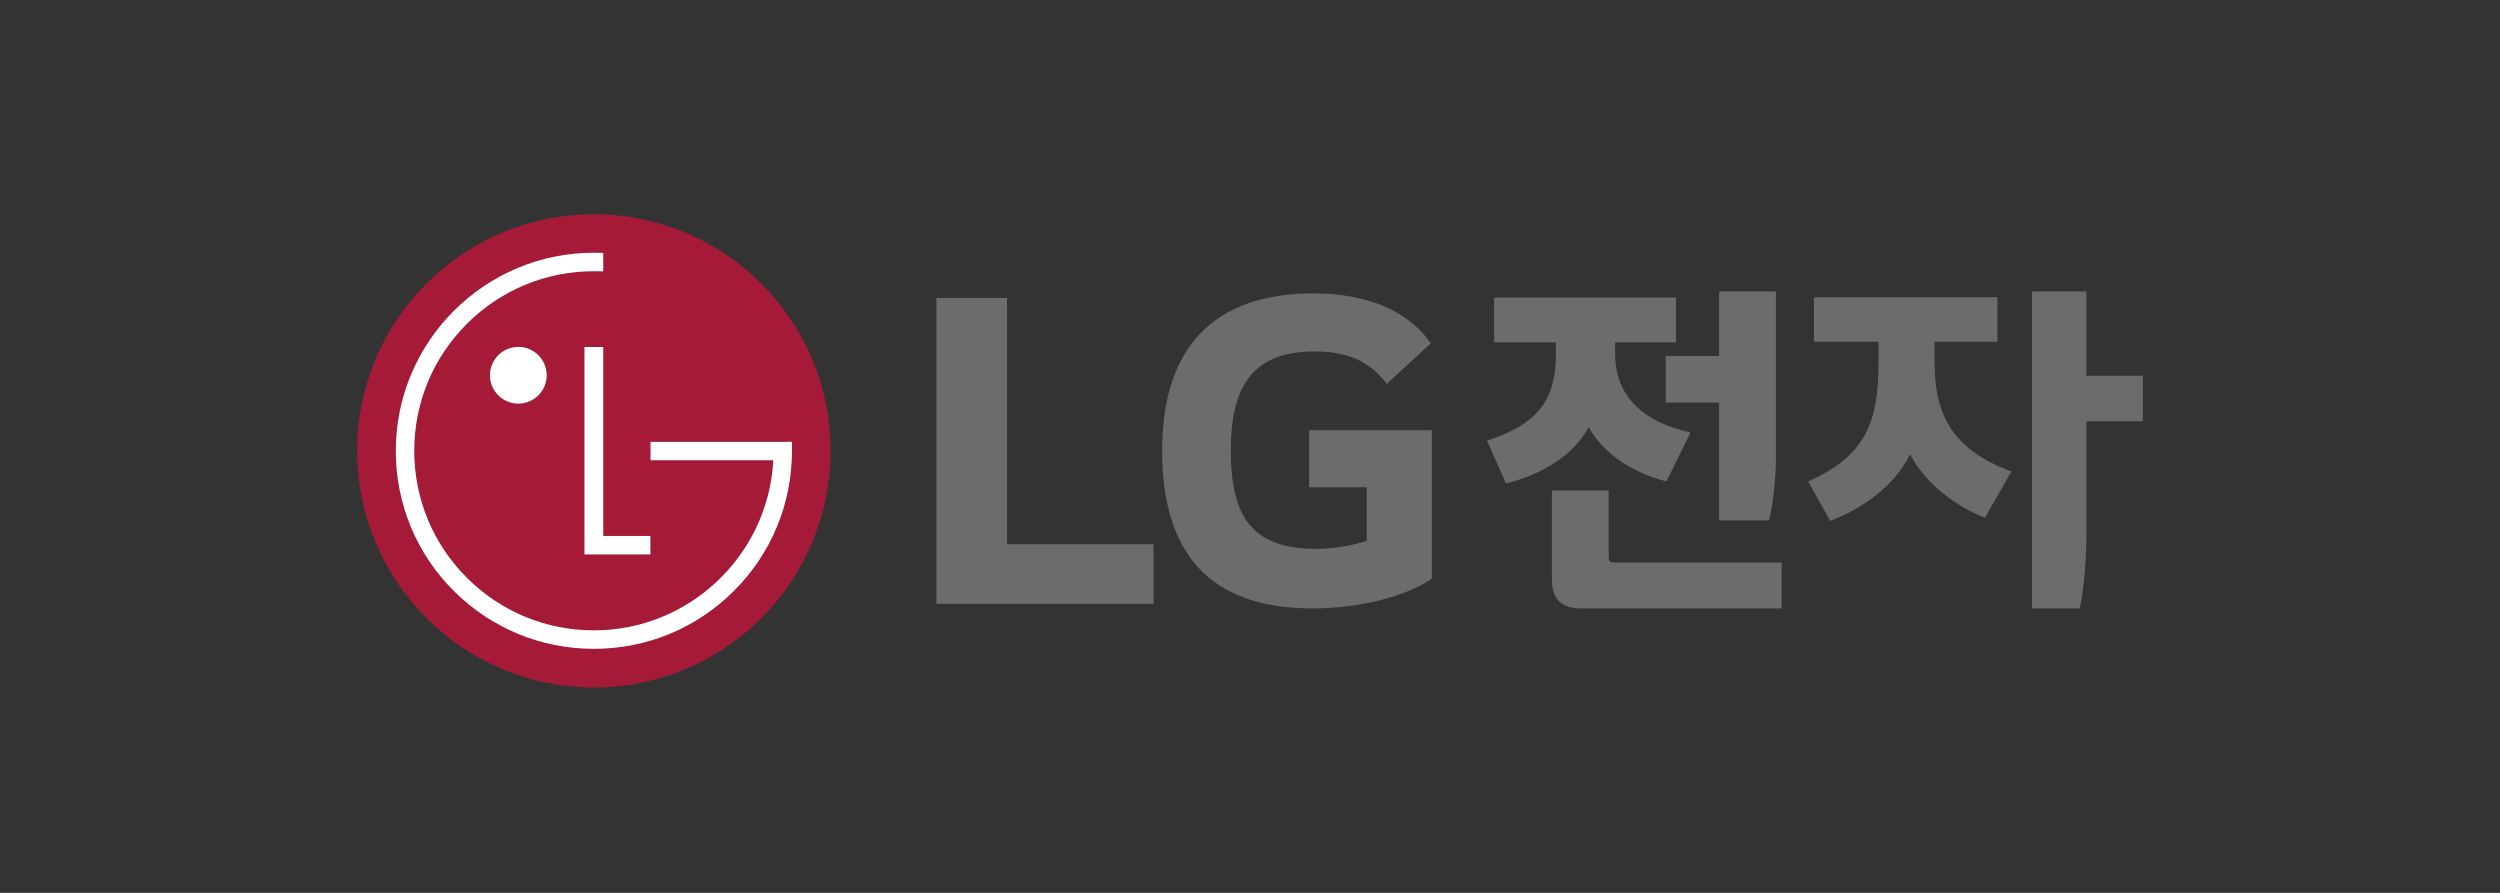
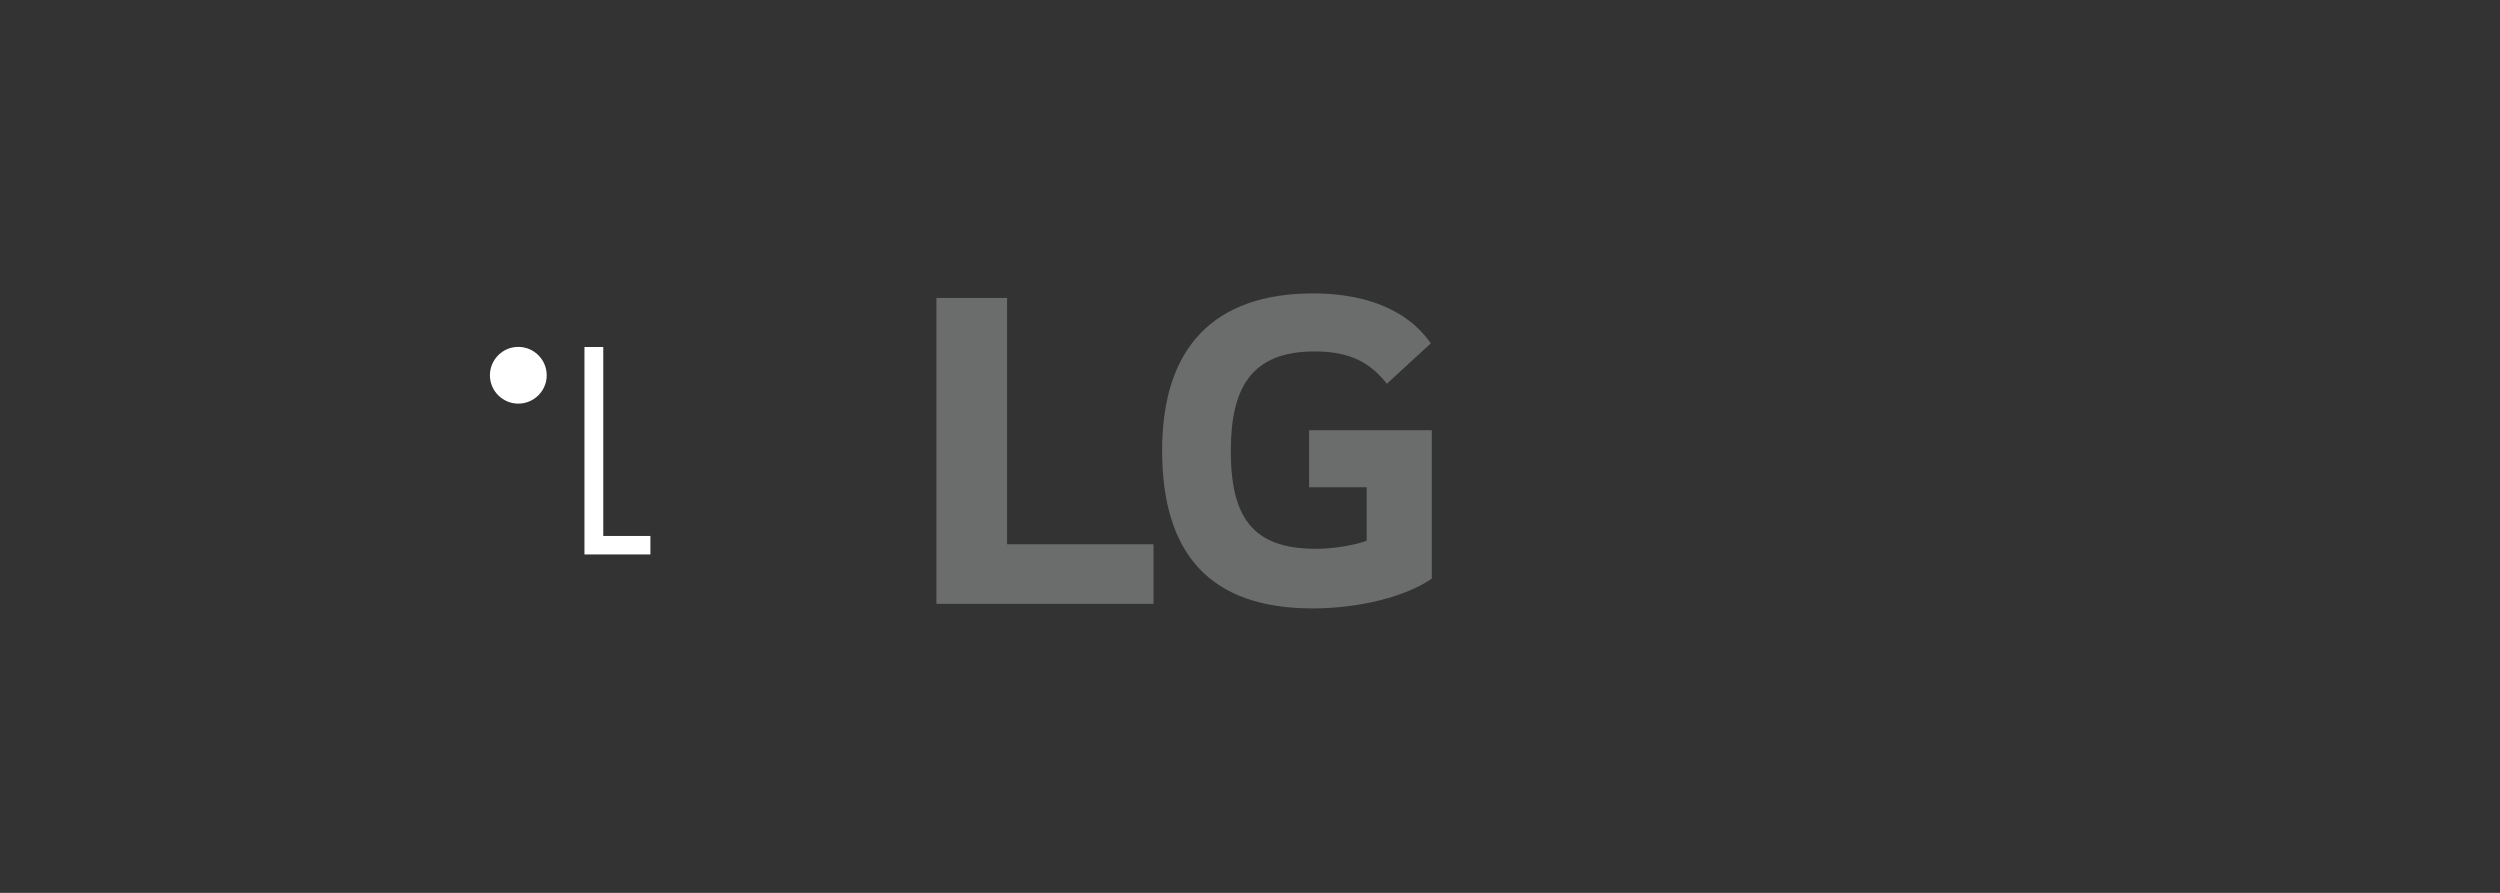
<svg xmlns="http://www.w3.org/2000/svg" width="280" height="100" viewBox="0 0 280 100" fill="none">
  <rect x="0" y="0" width="280" height="100" fill="#333333" stroke="none" />
  <g clip-path="url(#clip0_277_1213)">
-     <path d="M167.343 33.326V38.35H174.268V39.639C174.268 44.816 172.179 47.554 166.544 49.346L168.674 54.139C172.557 53.224 176.361 50.942 177.926 47.823C179.597 50.942 183.255 53.109 186.641 53.908L189.343 48.431C184.432 47.364 180.893 44.7 180.893 39.605V38.35H187.706V33.326H167.343ZM198.901 32.642H192.541V39.873H186.566V45.084H192.541V58.285H198.135C198.594 56.496 198.901 53.493 198.901 51.32V32.642ZM199.544 63.003H180.815C180.322 63.003 180.169 62.891 180.169 62.357V54.935H173.812V64.942C173.812 67.112 174.918 68.139 177.089 68.139H199.544V63.003ZM203.161 33.289V38.275H210.392V40.679C210.392 47.036 209.099 51.029 202.514 53.923L204.988 58.335C208.758 56.927 212.294 54.264 213.931 50.873C215.568 54.073 218.994 56.699 222.305 57.992L225.276 52.818C218.879 50.42 216.67 46.689 216.67 40.645V38.275H223.708V33.289H203.161ZM240 42.084H233.681V32.642H227.59V68.139H232.922C233.416 66.044 233.681 62.447 233.681 59.634V47.179H240V42.084Z" fill="#6B6C6C" />
    <path d="M114.665 67.63H129.196V60.958H112.791V33.37H104.879V67.63H114.665Z" fill="#6B6C6C" />
    <path d="M146.619 54.573H153.069V60.561C151.879 61.014 149.561 61.467 147.353 61.467C140.228 61.467 137.851 57.851 137.851 50.498C137.851 43.489 140.112 39.361 147.237 39.361C151.201 39.361 153.462 40.604 155.327 42.983L160.25 38.456C157.251 34.163 151.991 32.861 147.072 32.861C135.983 32.861 130.158 38.909 130.158 50.442C130.158 61.92 135.418 68.142 147.012 68.142C152.329 68.142 157.536 66.784 160.362 64.801V48.185H146.619V54.573Z" fill="#6B6C6C" />
-     <path d="M66.513 77C81.156 77 93.025 65.126 93.025 50.498C93.025 35.858 81.156 24 66.513 24C51.869 24 40 35.858 40 50.498C40 65.126 51.869 77 66.513 77Z" fill="#A51B37" />
    <path d="M65.46 38.865V62.098H72.844V60.028H67.565V38.865H65.46Z" fill="white" />
    <path d="M58.048 45.206C59.803 45.206 61.231 43.782 61.231 42.034C61.231 40.276 59.803 38.852 58.048 38.852C56.299 38.852 54.871 40.276 54.871 42.034C54.871 43.782 56.299 45.206 58.048 45.206Z" fill="white" />
-     <path d="M67.565 28.327C67.3 28.315 66.772 28.305 66.513 28.305C54.284 28.305 44.329 38.256 44.329 50.492C44.329 56.415 46.625 61.988 50.814 66.175C55.018 70.365 60.593 72.669 66.513 72.669C72.435 72.669 78.01 70.365 82.208 66.175C86.397 61.988 88.699 56.415 88.699 50.492V49.481L87.812 49.487H72.86V51.547H86.594V51.841C85.888 62.307 77.148 70.599 66.513 70.599C61.143 70.599 56.096 68.507 52.291 64.711C48.49 60.911 46.397 55.865 46.397 50.492C46.397 45.122 48.49 40.067 52.291 36.27C56.096 32.471 61.143 30.379 66.513 30.379C66.756 30.379 67.325 30.388 67.565 30.391V28.327Z" fill="white" />
  </g>
  <defs>
    <clipPath id="clip0_277_1213">
      <rect width="200" height="53" fill="white" transform="translate(40 24)" />
    </clipPath>
  </defs>
</svg>